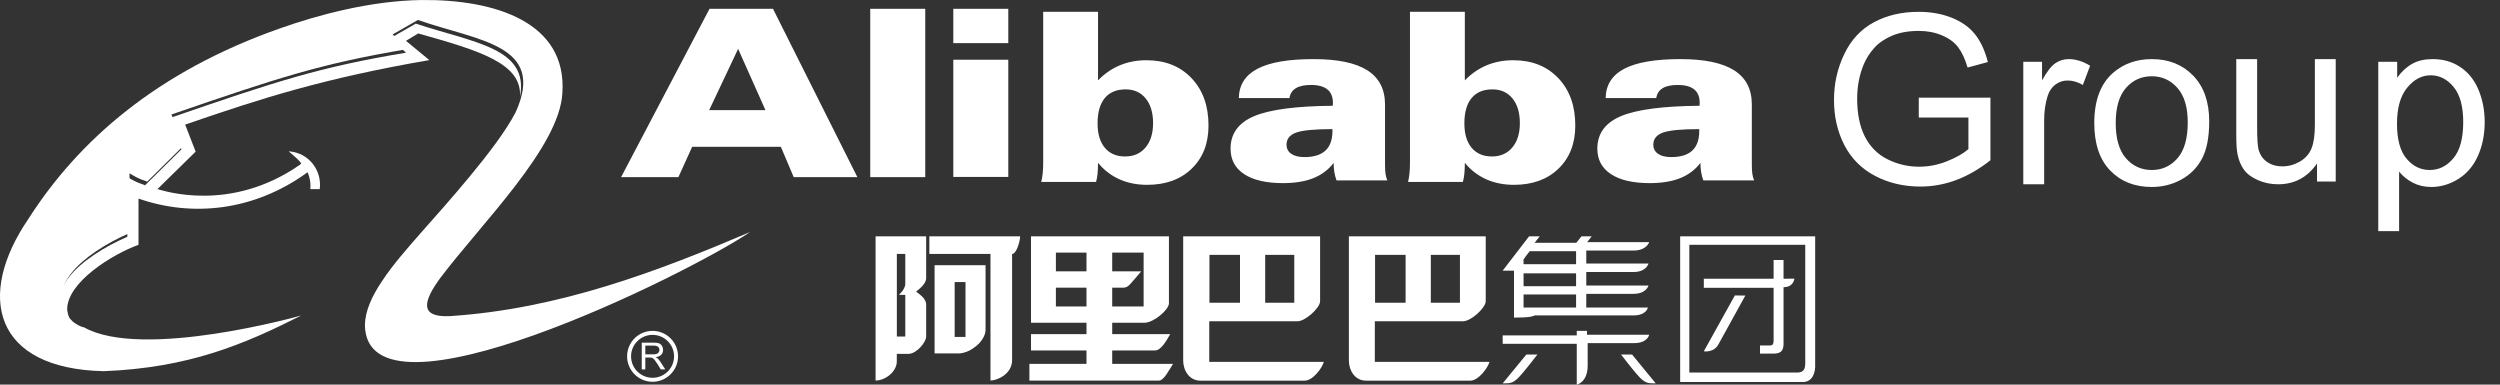
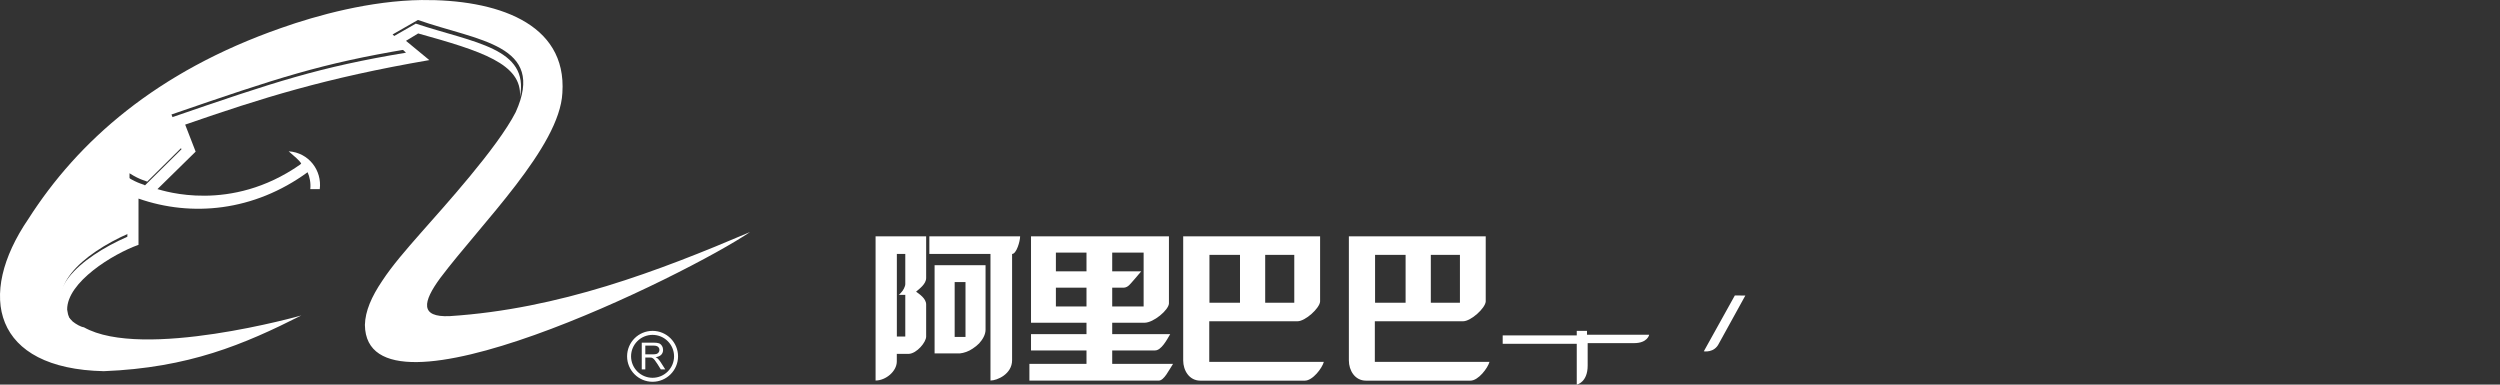
<svg xmlns="http://www.w3.org/2000/svg" width="104" height="16" viewBox="0 0 104 16" fill="none">
  <rect x="0" y="0" width="104" height="16" fill="#333333" stroke="none" />
-   <path d="M43.397 0.492H45.678V3.343C45.95 3.064 46.253 2.855 46.59 2.715C46.925 2.576 47.293 2.506 47.693 2.506C48.47 2.506 49.095 2.754 49.566 3.25C50.038 3.746 50.274 4.403 50.274 5.223C50.274 5.968 50.041 6.565 49.576 7.015C49.11 7.465 48.493 7.689 47.722 7.689C47.297 7.689 46.911 7.612 46.565 7.457C46.22 7.302 45.925 7.074 45.678 6.773C45.678 6.937 45.672 7.085 45.659 7.219C45.646 7.354 45.625 7.47 45.596 7.569H43.315C43.341 7.477 43.36 7.36 43.375 7.222C43.39 7.083 43.397 6.924 43.397 6.745V0.492ZM47.968 5.124C47.968 4.689 47.865 4.346 47.66 4.095C47.456 3.843 47.177 3.718 46.826 3.718C46.448 3.718 46.159 3.839 45.959 4.08C45.76 4.322 45.659 4.672 45.659 5.133C45.659 5.568 45.76 5.906 45.961 6.148C46.163 6.389 46.444 6.509 46.806 6.509C47.162 6.509 47.444 6.385 47.654 6.136C47.863 5.886 47.968 5.549 47.968 5.124ZM55.478 6.778C55.261 7.063 54.979 7.274 54.633 7.412C54.287 7.549 53.869 7.618 53.376 7.618C52.673 7.618 52.135 7.493 51.757 7.244C51.379 6.995 51.191 6.641 51.191 6.184C51.191 5.561 51.516 5.111 52.167 4.834C52.819 4.558 53.909 4.413 55.44 4.4C55.44 4.391 55.442 4.372 55.445 4.345C55.448 4.318 55.45 4.298 55.45 4.286C55.45 4.034 55.373 3.845 55.222 3.721C55.069 3.597 54.842 3.534 54.537 3.534C54.263 3.534 54.051 3.58 53.904 3.671C53.758 3.761 53.669 3.898 53.641 4.08H51.535C51.545 3.533 51.804 3.126 52.314 2.859C52.823 2.592 53.599 2.459 54.643 2.459C55.646 2.459 56.392 2.614 56.883 2.926C57.371 3.237 57.617 3.712 57.617 4.348V6.86C57.617 7.016 57.625 7.142 57.639 7.238C57.653 7.334 57.678 7.422 57.713 7.505H55.599C55.557 7.388 55.527 7.269 55.507 7.15C55.488 7.03 55.478 6.906 55.478 6.778ZM55.43 5.371C54.692 5.371 54.189 5.419 53.922 5.515C53.654 5.611 53.52 5.778 53.52 6.018C53.52 6.18 53.585 6.307 53.715 6.398C53.845 6.489 54.028 6.535 54.266 6.535C54.654 6.535 54.945 6.444 55.139 6.264C55.333 6.084 55.43 5.812 55.43 5.448V5.371ZM58.655 0.492H60.937V3.343C61.208 3.064 61.513 2.855 61.848 2.715C62.184 2.576 62.552 2.506 62.952 2.506C63.728 2.506 64.353 2.754 64.825 3.25C65.296 3.746 65.532 4.403 65.532 5.223C65.532 5.968 65.299 6.565 64.834 7.015C64.369 7.465 63.751 7.689 62.98 7.689C62.555 7.689 62.169 7.612 61.824 7.457C61.479 7.302 61.183 7.074 60.937 6.773C60.937 6.937 60.931 7.085 60.918 7.219C60.905 7.354 60.884 7.47 60.855 7.569H58.574C58.599 7.477 58.62 7.36 58.633 7.222C58.649 7.083 58.655 6.924 58.655 6.745V0.492ZM63.226 5.124C63.226 4.689 63.124 4.346 62.919 4.095C62.714 3.843 62.436 3.718 62.084 3.718C61.707 3.718 61.418 3.839 61.218 4.08C61.018 4.322 60.918 4.672 60.918 5.133C60.918 5.568 61.018 5.906 61.22 6.148C61.422 6.389 61.703 6.509 62.065 6.509C62.42 6.509 62.702 6.385 62.912 6.136C63.122 5.886 63.226 5.549 63.226 5.124ZM70.737 6.778C70.519 7.063 70.238 7.274 69.892 7.412C69.546 7.549 69.127 7.618 68.634 7.618C67.933 7.618 67.393 7.493 67.016 7.244C66.638 6.995 66.449 6.641 66.449 6.184C66.449 5.561 66.775 5.111 67.426 4.834C68.078 4.558 69.169 4.413 70.699 4.4C70.699 4.391 70.701 4.372 70.704 4.345C70.707 4.318 70.708 4.298 70.708 4.286C70.708 4.034 70.632 3.845 70.481 3.721C70.329 3.597 70.1 3.534 69.797 3.534C69.522 3.534 69.31 3.58 69.163 3.671C69.016 3.761 68.929 3.898 68.9 4.08H66.795C66.804 3.533 67.063 3.126 67.572 2.859C68.082 2.592 68.859 2.459 69.902 2.459C70.905 2.459 71.651 2.614 72.141 2.926C72.632 3.237 72.876 3.712 72.876 4.348V6.86C72.876 7.016 72.883 7.142 72.898 7.238C72.912 7.334 72.937 7.422 72.972 7.505H70.858C70.816 7.388 70.785 7.269 70.766 7.15C70.747 7.03 70.737 6.906 70.737 6.778ZM70.689 5.371C69.951 5.371 69.449 5.419 69.18 5.515C68.913 5.611 68.778 5.778 68.778 6.018C68.778 6.18 68.844 6.307 68.974 6.398C69.104 6.489 69.287 6.535 69.525 6.535C69.913 6.535 70.204 6.444 70.399 6.264C70.592 6.084 70.689 5.812 70.689 5.448V5.371ZM79.821 4.889V4.063H82.802V6.666C82.343 7.029 81.872 7.303 81.385 7.487C80.9 7.669 80.4 7.761 79.888 7.761C79.197 7.761 78.569 7.614 78.004 7.318C77.44 7.022 77.014 6.595 76.725 6.035C76.437 5.475 76.294 4.851 76.294 4.16C76.294 3.477 76.437 2.838 76.724 2.245C77.009 1.651 77.421 1.211 77.959 0.924C78.496 0.636 79.116 0.492 79.816 0.492C80.324 0.492 80.785 0.575 81.195 0.739C81.606 0.905 81.929 1.134 82.163 1.429C82.397 1.723 82.574 2.107 82.695 2.581L81.852 2.81C81.746 2.452 81.615 2.17 81.459 1.965C81.303 1.759 81.079 1.595 80.787 1.471C80.497 1.348 80.176 1.286 79.821 1.286C79.395 1.286 79.029 1.351 78.719 1.481C78.409 1.611 78.159 1.782 77.969 1.993C77.779 2.204 77.632 2.437 77.526 2.69C77.347 3.126 77.258 3.599 77.258 4.108C77.258 4.737 77.365 5.262 77.581 5.685C77.797 6.108 78.11 6.422 78.523 6.627C78.934 6.832 79.372 6.935 79.834 6.935C80.237 6.935 80.63 6.857 81.013 6.701C81.396 6.546 81.687 6.379 81.886 6.203V4.889H79.821ZM84.169 7.665V2.57H84.949V3.344C85.148 2.983 85.332 2.746 85.501 2.631C85.669 2.516 85.856 2.459 86.058 2.459C86.35 2.459 86.647 2.55 86.949 2.734L86.647 3.534C86.436 3.411 86.224 3.349 86.013 3.349C85.824 3.349 85.655 3.405 85.503 3.519C85.353 3.633 85.246 3.791 85.182 3.992C85.085 4.299 85.037 4.634 85.037 4.999V7.665H84.169ZM87.122 5.118C87.122 4.176 87.385 3.478 87.911 3.024C88.349 2.647 88.884 2.459 89.515 2.459C90.217 2.459 90.79 2.687 91.236 3.146C91.68 3.604 91.903 4.238 91.903 5.046C91.903 5.702 91.804 6.217 91.607 6.592C91.41 6.967 91.124 7.259 90.747 7.467C90.372 7.674 89.96 7.778 89.515 7.778C88.8 7.778 88.224 7.549 87.783 7.092C87.342 6.636 87.122 5.978 87.122 5.118ZM88.014 5.12C88.014 5.772 88.157 6.26 88.441 6.585C88.725 6.91 89.083 7.072 89.515 7.072C89.943 7.072 90.3 6.908 90.584 6.583C90.868 6.257 91.01 5.759 91.01 5.091C91.01 4.461 90.868 3.984 90.582 3.659C90.296 3.335 89.94 3.172 89.515 3.172C89.083 3.172 88.725 3.334 88.441 3.657C88.157 3.98 88.014 4.467 88.014 5.12ZM96.388 7.553V6.8C95.99 7.377 95.452 7.666 94.771 7.666C94.469 7.666 94.189 7.608 93.929 7.493C93.668 7.378 93.474 7.234 93.348 7.059C93.221 6.885 93.133 6.672 93.082 6.419C93.046 6.25 93.029 5.981 93.029 5.614V2.459H93.897V5.281C93.897 5.732 93.914 6.035 93.949 6.191C94.004 6.418 94.119 6.596 94.294 6.726C94.47 6.855 94.688 6.92 94.947 6.92C95.206 6.92 95.448 6.853 95.676 6.72C95.903 6.589 96.063 6.408 96.157 6.179C96.251 5.951 96.299 5.62 96.299 5.184V2.459H97.166V7.553H96.388ZM98.936 9.615V2.57H99.722V3.233C99.908 2.974 100.118 2.781 100.352 2.652C100.585 2.522 100.869 2.459 101.201 2.459C101.636 2.459 102.021 2.569 102.354 2.793C102.687 3.017 102.938 3.333 103.107 3.74C103.277 4.147 103.363 4.594 103.363 5.079C103.363 5.6 103.268 6.069 103.081 6.486C102.894 6.903 102.622 7.223 102.266 7.445C101.909 7.667 101.534 7.778 101.142 7.778C100.854 7.778 100.596 7.717 100.366 7.597C100.138 7.476 99.95 7.323 99.803 7.138V9.615H98.936ZM99.715 5.147C99.715 5.803 99.847 6.288 100.113 6.601C100.378 6.915 100.698 7.072 101.076 7.072C101.459 7.072 101.787 6.91 102.06 6.584C102.334 6.26 102.47 5.757 102.47 5.075C102.47 4.426 102.337 3.94 102.07 3.617C101.804 3.294 101.485 3.132 101.114 3.132C100.746 3.132 100.421 3.304 100.139 3.648C99.856 3.992 99.715 4.492 99.715 5.147Z" fill="white" />
  <path d="M3.399 13.769C3.273 13.754 3.075 13.642 2.934 13.529C1.598 12.222 3.314 10.719 5.298 9.848V7.362C5.762 7.657 6.016 7.671 6.029 7.713L7.549 6.21L7.042 4.917C11.488 3.385 13.274 2.795 16.889 2.192L16.241 1.587L17.297 0.983C19.73 1.785 22.024 1.995 21.63 4.032C21.729 2.655 20.012 2.121 17.396 1.391L16.889 1.699L17.86 2.5C13.527 3.245 10.868 4.088 7.703 5.184L8.139 6.308L6.55 7.867C6.818 7.938 9.589 8.865 12.472 6.856C12.472 6.856 12.529 6.813 12.529 6.8C12.445 6.659 12.247 6.504 12.008 6.294C12.852 6.35 13.4 7.095 13.302 7.867H12.908C12.936 7.614 12.88 7.347 12.796 7.165C10.559 8.795 7.971 9.034 5.762 8.261V10.185C4.693 10.565 2.779 11.744 2.794 12.883C2.864 13.431 3.146 13.627 3.399 13.769Z" fill="white" />
  <path d="M12.535 13.123C10.142 14.332 7.85 15.301 4.319 15.441C-0.28 15.343 -0.998 12.293 1.182 9.105C3.236 5.888 6.5 2.979 11.691 1.166C13.195 0.634 15.404 0.029 17.542 0.001C20.609 -0.028 23.592 0.928 23.395 3.865C23.282 6.113 20.033 9.287 18.316 11.564C17.584 12.561 17.458 13.207 18.709 13.151C23.254 12.856 27.375 11.283 31.202 9.653C28.614 11.409 15.235 18.026 15.18 13.517C15.193 12.94 15.46 12.336 15.896 11.69C16.319 11.044 16.909 10.369 17.514 9.681C18.429 8.641 20.693 6.155 21.453 4.665C22.733 1.841 19.863 1.701 17.387 0.83L16.332 1.433L16.98 2.038C13.364 2.642 11.578 3.232 7.133 4.763L7.639 6.056L6.12 7.559C6.078 7.517 5.853 7.504 5.388 7.208V9.695C3.404 10.566 1.689 12.069 3.025 13.376C3.165 13.488 3.363 13.601 3.49 13.615C5.923 14.992 12.548 13.123 12.535 13.123ZM26.845 14.741H27.16C27.227 14.741 27.278 14.733 27.316 14.722C27.355 14.708 27.383 14.684 27.402 14.655C27.421 14.623 27.432 14.592 27.432 14.557C27.432 14.504 27.412 14.461 27.375 14.428C27.337 14.395 27.278 14.378 27.197 14.378H26.845V14.741ZM26.697 15.367V14.254H27.19C27.288 14.254 27.365 14.264 27.415 14.282C27.467 14.303 27.506 14.337 27.537 14.39C27.569 14.44 27.584 14.495 27.584 14.557C27.584 14.636 27.558 14.703 27.508 14.757C27.456 14.81 27.379 14.844 27.272 14.86C27.311 14.878 27.341 14.896 27.361 14.915C27.402 14.956 27.444 15.004 27.481 15.063L27.675 15.367H27.49L27.345 15.137C27.302 15.068 27.264 15.019 27.238 14.982C27.21 14.947 27.186 14.922 27.163 14.907C27.14 14.893 27.12 14.882 27.097 14.877C27.08 14.875 27.053 14.872 27.015 14.872H26.845V15.367H26.697Z" fill="white" />
  <path d="M27.146 15.882C27.731 15.882 28.207 15.406 28.207 14.824C28.207 14.239 27.731 13.764 27.146 13.764C26.562 13.764 26.087 14.239 26.087 14.824C26.087 15.406 26.562 15.882 27.146 15.882ZM26.252 14.824C26.252 14.331 26.652 13.931 27.146 13.931C27.64 13.931 28.041 14.331 28.041 14.824C28.041 15.315 27.64 15.716 27.146 15.716C26.652 15.716 26.252 15.315 26.252 14.824ZM36.424 9.832V15.83C36.841 15.83 37.307 15.452 37.307 15.035V14.721H37.807C38.142 14.703 38.528 14.235 38.528 14.001V12.666C38.528 12.415 38.244 12.234 38.109 12.133C38.244 12.016 38.528 11.816 38.528 11.565V9.832H36.424ZM37.66 11.816C37.66 11.916 37.577 12.084 37.476 12.183C37.461 12.201 37.41 12.251 37.41 12.251C37.402 12.257 37.393 12.267 37.376 12.267H37.66V14.001H37.309V10.565H37.66V11.816ZM40.999 13.717V11.031H38.879V14.702H39.931C40.098 14.685 40.299 14.618 40.464 14.502C40.566 14.434 40.65 14.369 40.733 14.284C40.883 14.118 40.999 13.918 40.999 13.717ZM39.714 11.733H40.165V14.017H39.714V11.733ZM38.661 9.832V10.565H41.204V15.83C41.488 15.83 42.103 15.556 42.103 14.986V10.565C42.286 10.565 42.437 10.031 42.437 9.832H38.661ZM46.268 15.138V14.578H48.051C48.309 14.578 48.542 14.138 48.68 13.901H46.268V13.426H47.609C47.99 13.426 48.61 12.899 48.628 12.628V9.832H42.89V13.426H45.198V13.901H42.89V14.578H45.198V15.138H42.823V15.833H48.204C48.425 15.833 48.628 15.393 48.798 15.138H46.268ZM46.268 11.968H46.727C46.794 11.968 46.863 11.95 46.93 11.899C47.015 11.848 47.422 11.34 47.474 11.288H46.268V10.509H47.575V12.748H46.268V11.968ZM43.925 11.968H45.198V12.748H43.925V11.968ZM43.925 10.509H45.198V11.288H43.925V10.509ZM50.305 15.055V13.365H53.973C54.304 13.365 54.9 12.817 54.916 12.543V9.832H49.221V14.995C49.221 15.407 49.47 15.835 49.935 15.835H54.281C54.609 15.835 55.003 15.313 55.071 15.055H50.305ZM52.632 10.603H53.842V12.593H52.632V10.603ZM50.313 10.603H51.584V12.593H50.313V10.603ZM57.193 15.055V13.365H60.861C61.194 13.365 61.789 12.817 61.806 12.543V9.832H56.113V14.995C56.113 15.407 56.361 15.835 56.825 15.835H61.17C61.498 15.835 61.892 15.313 61.962 15.055H57.193ZM59.522 10.603H60.733V12.593H59.522V10.603ZM57.203 10.603H58.473V12.593H57.203V10.603ZM65.593 13.953V13.764H66.019V13.926H68.606C68.606 13.926 68.542 14.274 67.978 14.274H66.047V15.207C66.047 15.915 65.593 16 65.593 16V14.301H62.512V13.953H65.593Z" fill="white" />
-   <path d="M63.496 14.748H63.957C63.957 14.748 63.477 15.365 63.333 15.527C63.189 15.687 62.997 15.944 62.718 15.944C62.563 15.944 62.512 15.947 62.512 15.947L63.496 14.748ZM67.894 14.748H67.434C67.434 14.748 67.914 15.365 68.057 15.527C68.201 15.687 68.394 15.944 68.672 15.944C68.827 15.944 68.878 15.947 68.878 15.947L67.894 14.748ZM67.951 10.423C68.501 10.423 68.606 10.074 68.606 10.074H66.026L66.213 9.832H65.79L65.573 10.101H63.839L64.052 9.832H63.61L62.511 11.259H62.982V13.21C62.982 13.21 63.03 13.217 63.093 13.21C63.775 13.21 63.833 13.121 63.833 13.121H67.951C68.498 13.121 68.551 12.794 68.551 12.794H65.989V12.224H67.951C68.49 12.224 68.578 11.878 68.578 11.878H65.989V11.316H67.951C68.49 11.316 68.578 10.964 68.578 10.964H65.989V10.423H67.951ZM63.38 12.25H65.565V12.794H63.38V12.25ZM63.38 11.37H65.565V11.905H63.38V11.37ZM65.565 10.99H63.38L63.378 10.796L63.489 10.638L63.636 10.45H65.565V10.99ZM69.895 9.832V15.892H74.999C75.384 15.892 75.53 15.528 75.511 15.151V9.832H69.895ZM75.098 15.107C75.098 15.326 75.05 15.498 74.761 15.498H70.276V10.184H75.098V15.107Z" fill="white" />
  <path d="M72.17 12.29L70.879 14.614C70.879 14.614 71.312 14.695 71.509 14.285L72.606 12.295L72.17 12.29Z" fill="white" />
-   <path d="M73.782 14.181C73.782 14.307 73.737 14.37 73.647 14.37H73.216V14.711H73.763C74.101 14.711 74.213 14.588 74.195 14.211C74.195 14.211 74.192 11.947 74.195 11.947C74.62 11.947 74.647 11.591 74.647 11.591L74.195 11.596V10.815H73.782V11.596H70.879V11.973H73.782V14.181Z" fill="white" />
-   <path d="M28.222 7.368H25.838L29.517 0.365H32.156L35.666 7.368H33.018L32.483 6.106H28.795L28.222 7.368ZM31.843 4.581L30.706 2.033L29.502 4.581H31.843ZM36.202 0.365H38.49V7.368H36.202L36.202 0.365ZM39.657 0.365H41.945V1.794H39.657V0.365ZM39.657 2.485H41.945V7.36H39.657V2.485Z" fill="white" />
</svg>